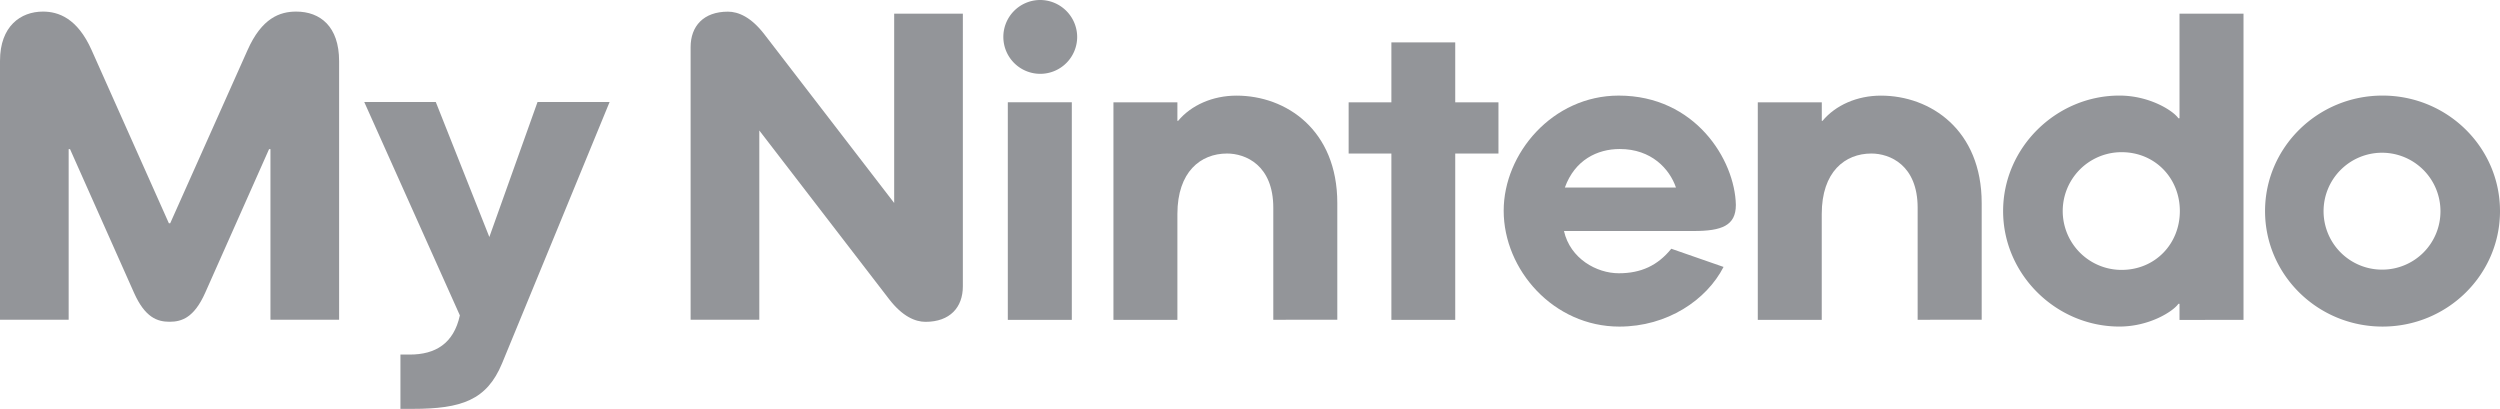
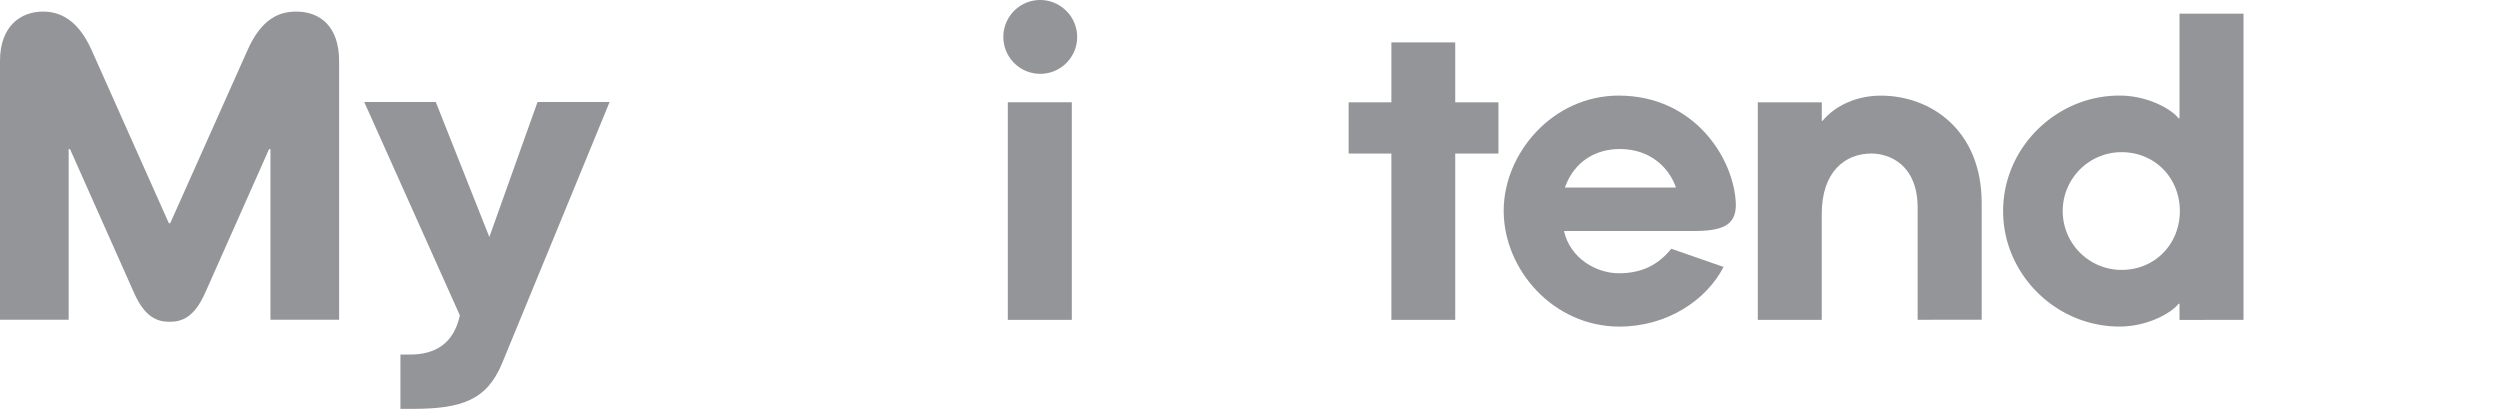
<svg xmlns="http://www.w3.org/2000/svg" id="Layer_1" data-name="Layer 1" viewBox="0 0 1397.85 228.62">
  <defs>
    <style>.cls-1{fill:#939599;fill-rule:evenodd;}</style>
  </defs>
  <path class="cls-1" d="M100,193.06c6.78,0,13.7-2.31,19.89-16.23L155.6,96.52h.77v95.42h38.39V47.33c0-19.39-10.57-27.7-24-27.7-9.11,0-19.24,3.55-27.24,21.63C138,53.66,100.31,138,100.31,138h-.73S61.92,53.63,56.4,41.22c-8-18-18.68-21.59-27.25-21.59-12.44,0-24,8.14-24,27.53V191.94H43.54V96.52h.76S74.79,165,80.07,176.83c6.19,13.92,13.1,16.23,19.88,16.23" transform="translate(-5.15 -13.15)" />
-   <path class="cls-1" d="M752.89,191.92V126.69c0-40.9-28.6-60.07-56.34-60.07-13.4,0-25.39,5.37-32.68,14.11h-.39V70.38H627.72V192h35.76v-59.2c0-23.62,13-33.81,27.77-33.81,10.25,0,25.85,6.4,25.85,30.33v62.63Z" transform="translate(-5.15 -13.15)" />
-   <path class="cls-1" d="M1337.31,163.91a32.68,32.68,0,1,1,32.4-32.67,32.56,32.56,0,0,1-32.4,32.67M1403,131.18c0-35.6-29.39-64.59-65.67-64.59s-65.7,29-65.7,64.59,29.4,64.57,65.7,64.57,65.67-29,65.67-64.57" transform="translate(-5.15 -13.15)" />
  <path class="cls-1" d="M1191.41,164.06a32.91,32.91,0,1,1,0-65.82c18.75,0,32.58,14.54,32.58,32.92s-13.83,32.9-32.58,32.9ZM1259.59,192V20.81H1223.8V79.28h-.63c-2.82-4.14-16-12.69-33-12.69-35.28,0-65,29.07-65,64.57s29.7,64.58,65,64.58c16.93,0,30.15-8.56,33-12.71h.63v9Z" transform="translate(-5.15 -13.15)" />
  <path class="cls-1" d="M1113.19,191.92V126.69c0-40.9-28.6-60.07-56.34-60.07-13.39,0-25.37,5.37-32.67,14.11h-.39V70.38H988V192h35.76v-59.2c0-23.62,13-33.81,27.76-33.81,10.26,0,25.86,6.4,25.86,30.33v62.63Z" transform="translate(-5.15 -13.15)" />
  <path class="cls-1" d="M880.13,118c5.55-15.38,18.08-21.53,30.69-21.53,17.76,0,27.83,11.12,31.43,21.53Zm95.61,9.74C975.22,102.5,953,66.6,910.25,66.6c-37,0-64.33,32.34-64.33,64.37,0,33.09,27.9,64.79,64.68,64.79,26.79,0,48.75-14.84,58.26-33.36l-29.22-10.17c-7.63,9.41-16.95,13.71-29.35,13.71s-27.15-8.15-30.66-23.63h72.6c15.61,0,23.51-3,23.51-14.55Z" transform="translate(-5.15 -13.15)" />
  <path class="cls-1" d="M818.83,192V99H843V70.37H818.83V36.85h-35.7V70.37h-23.9V99h23.9V192Z" transform="translate(-5.15 -13.15)" />
  <path class="cls-1" d="M586.54,13.15a20.64,20.64,0,1,0,20.9,20.63,20.75,20.75,0,0,0-20.9-20.63" transform="translate(-5.15 -13.15)" />
  <path class="cls-1" d="M568.66,192h35.78V70.33H568.66Z" transform="translate(-5.15 -13.15)" />
-   <path class="cls-1" d="M522.65,193.1c13.68,0,20.87-8.13,20.87-19.82V20.81h-38.4V126.64L432.57,32.38c-7.47-9.73-14.63-12.71-20.41-12.71-13.67,0-20.86,8.13-20.86,19.82V191.94h38.41l0-105.83,72.56,94.29c7.47,9.7,14.62,12.7,20.4,12.7" transform="translate(-5.15 -13.15)" />
  <path class="cls-1" d="M234.31,211.4h-5.26v30.36h6.81c27.33,0,41.48-4.85,50-25.41C288,211.32,346,70.19,346,70.19h-40.3l-26.94,75.48L248.82,70.19h-40L262.28,189.5c-3.44,15.75-13.69,21.9-28,21.9" transform="translate(-5.15 -13.15)" />
</svg>